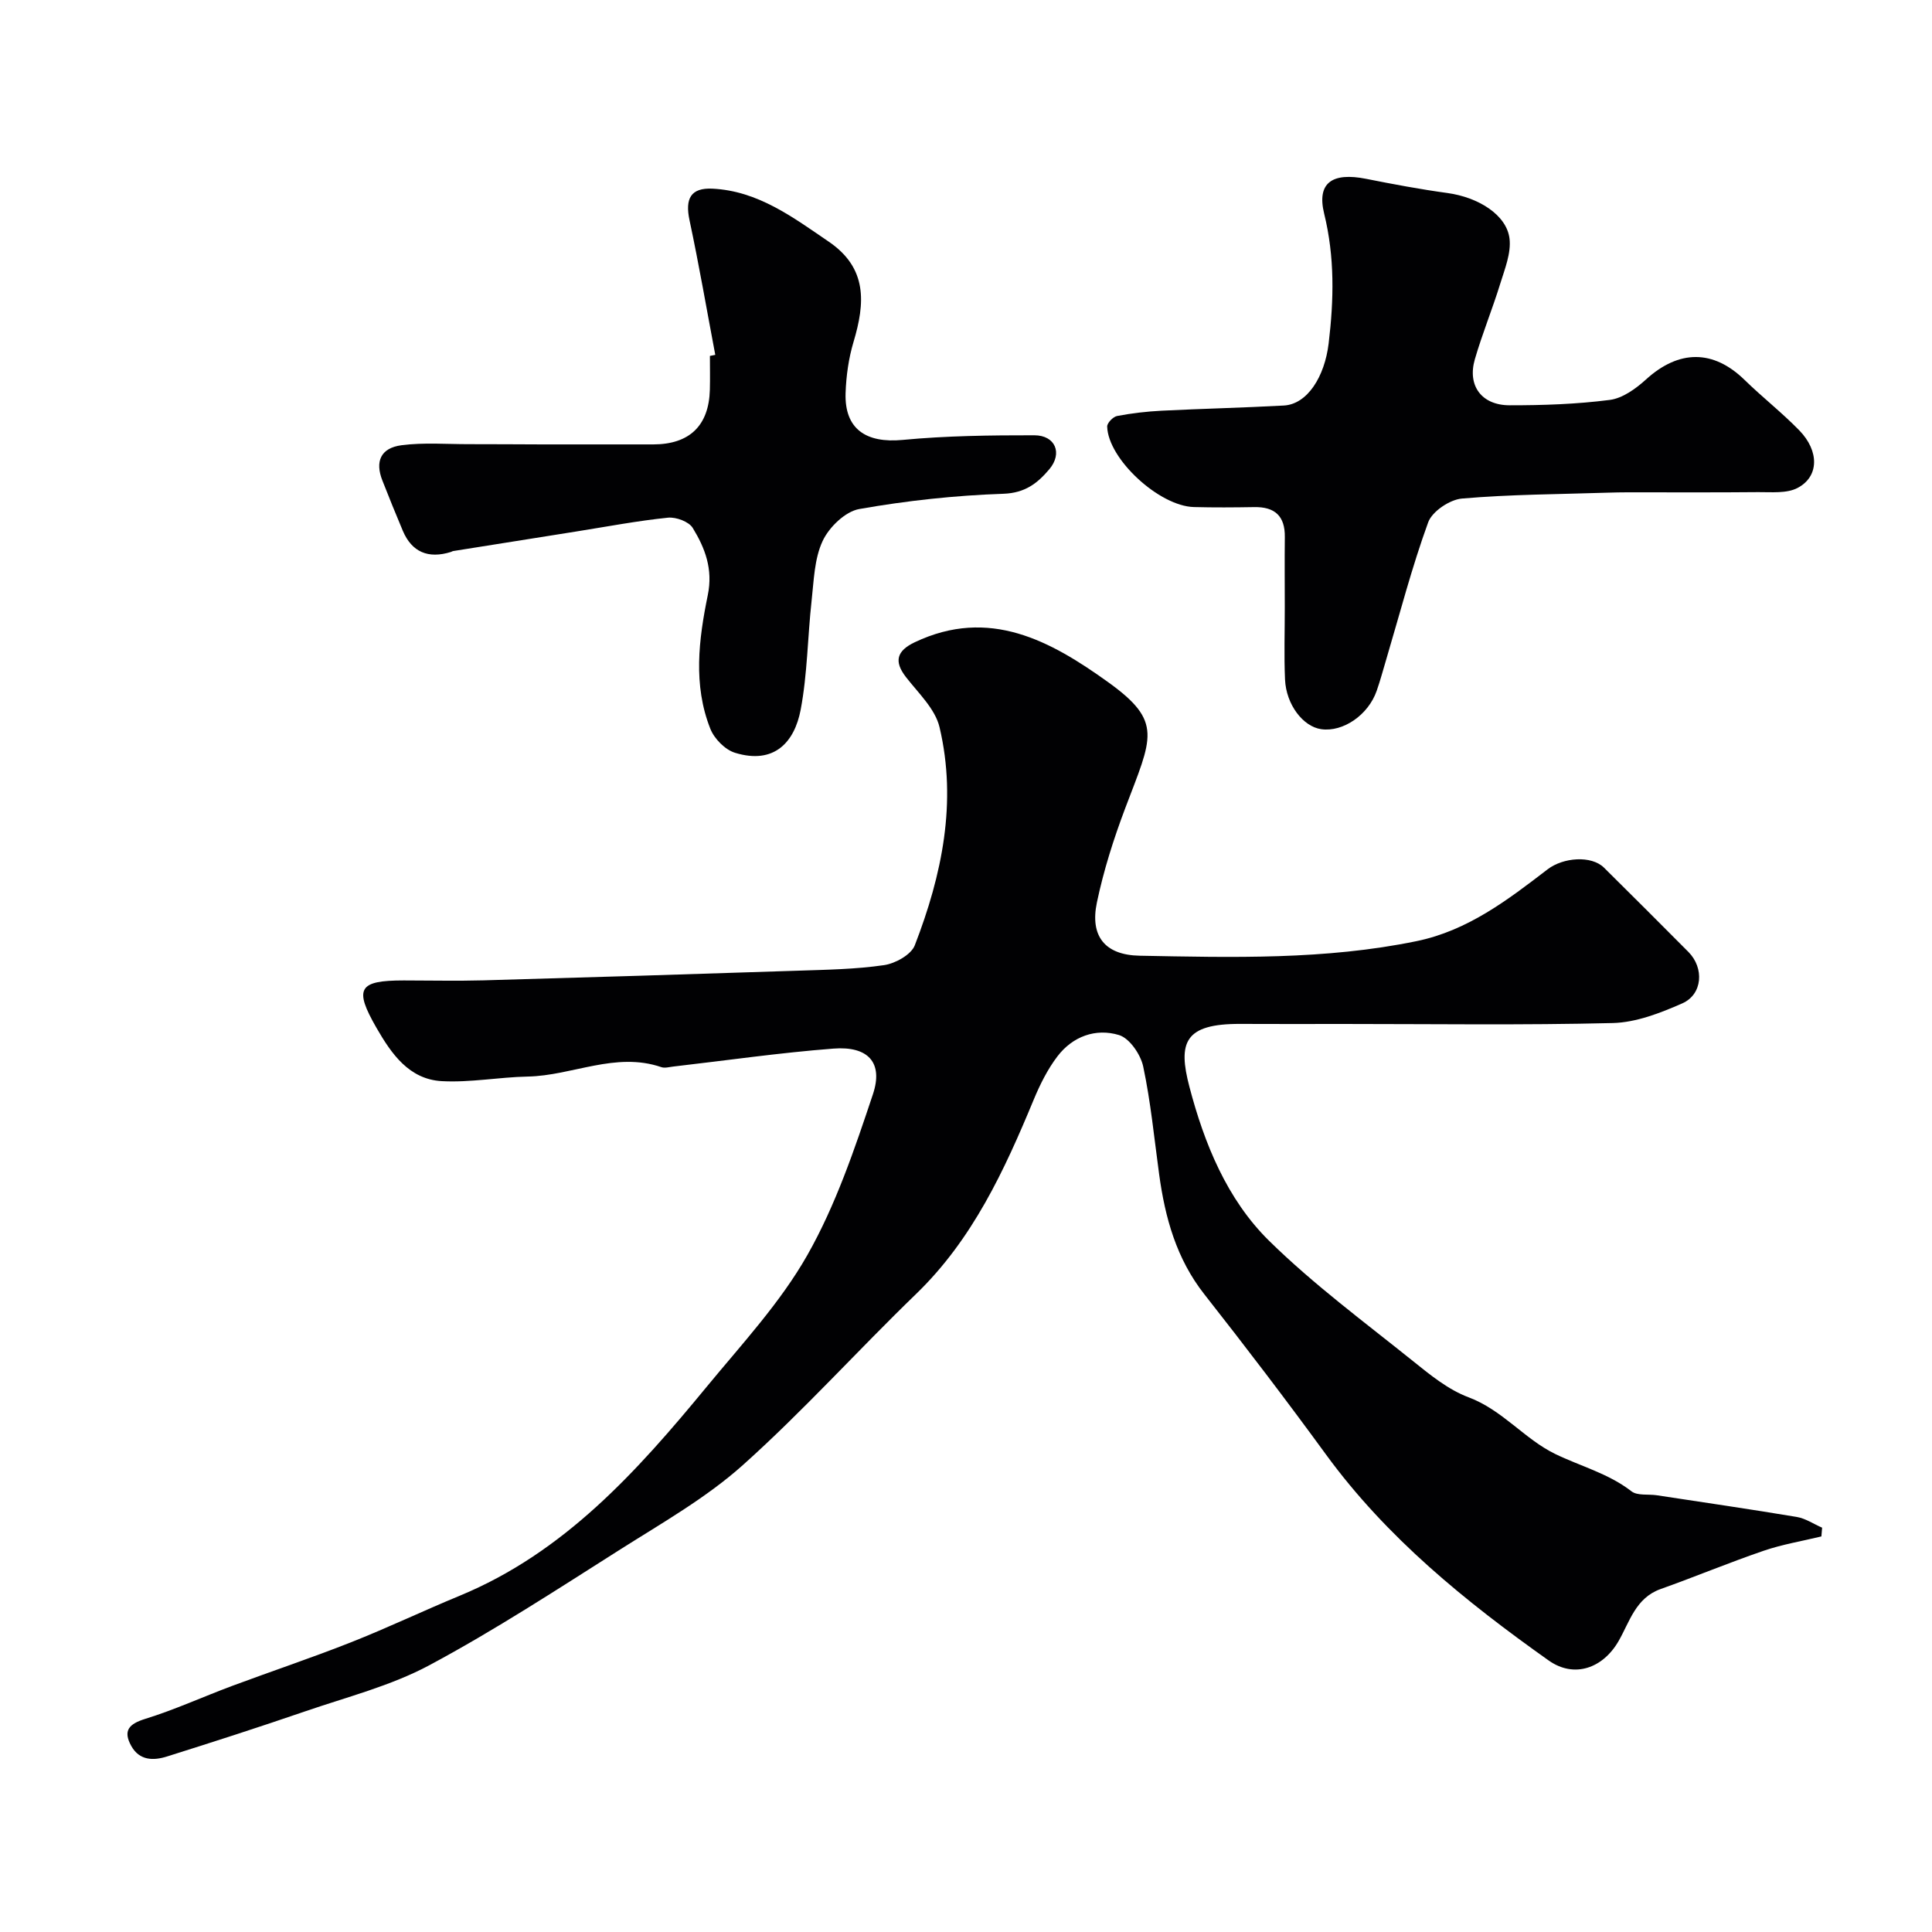
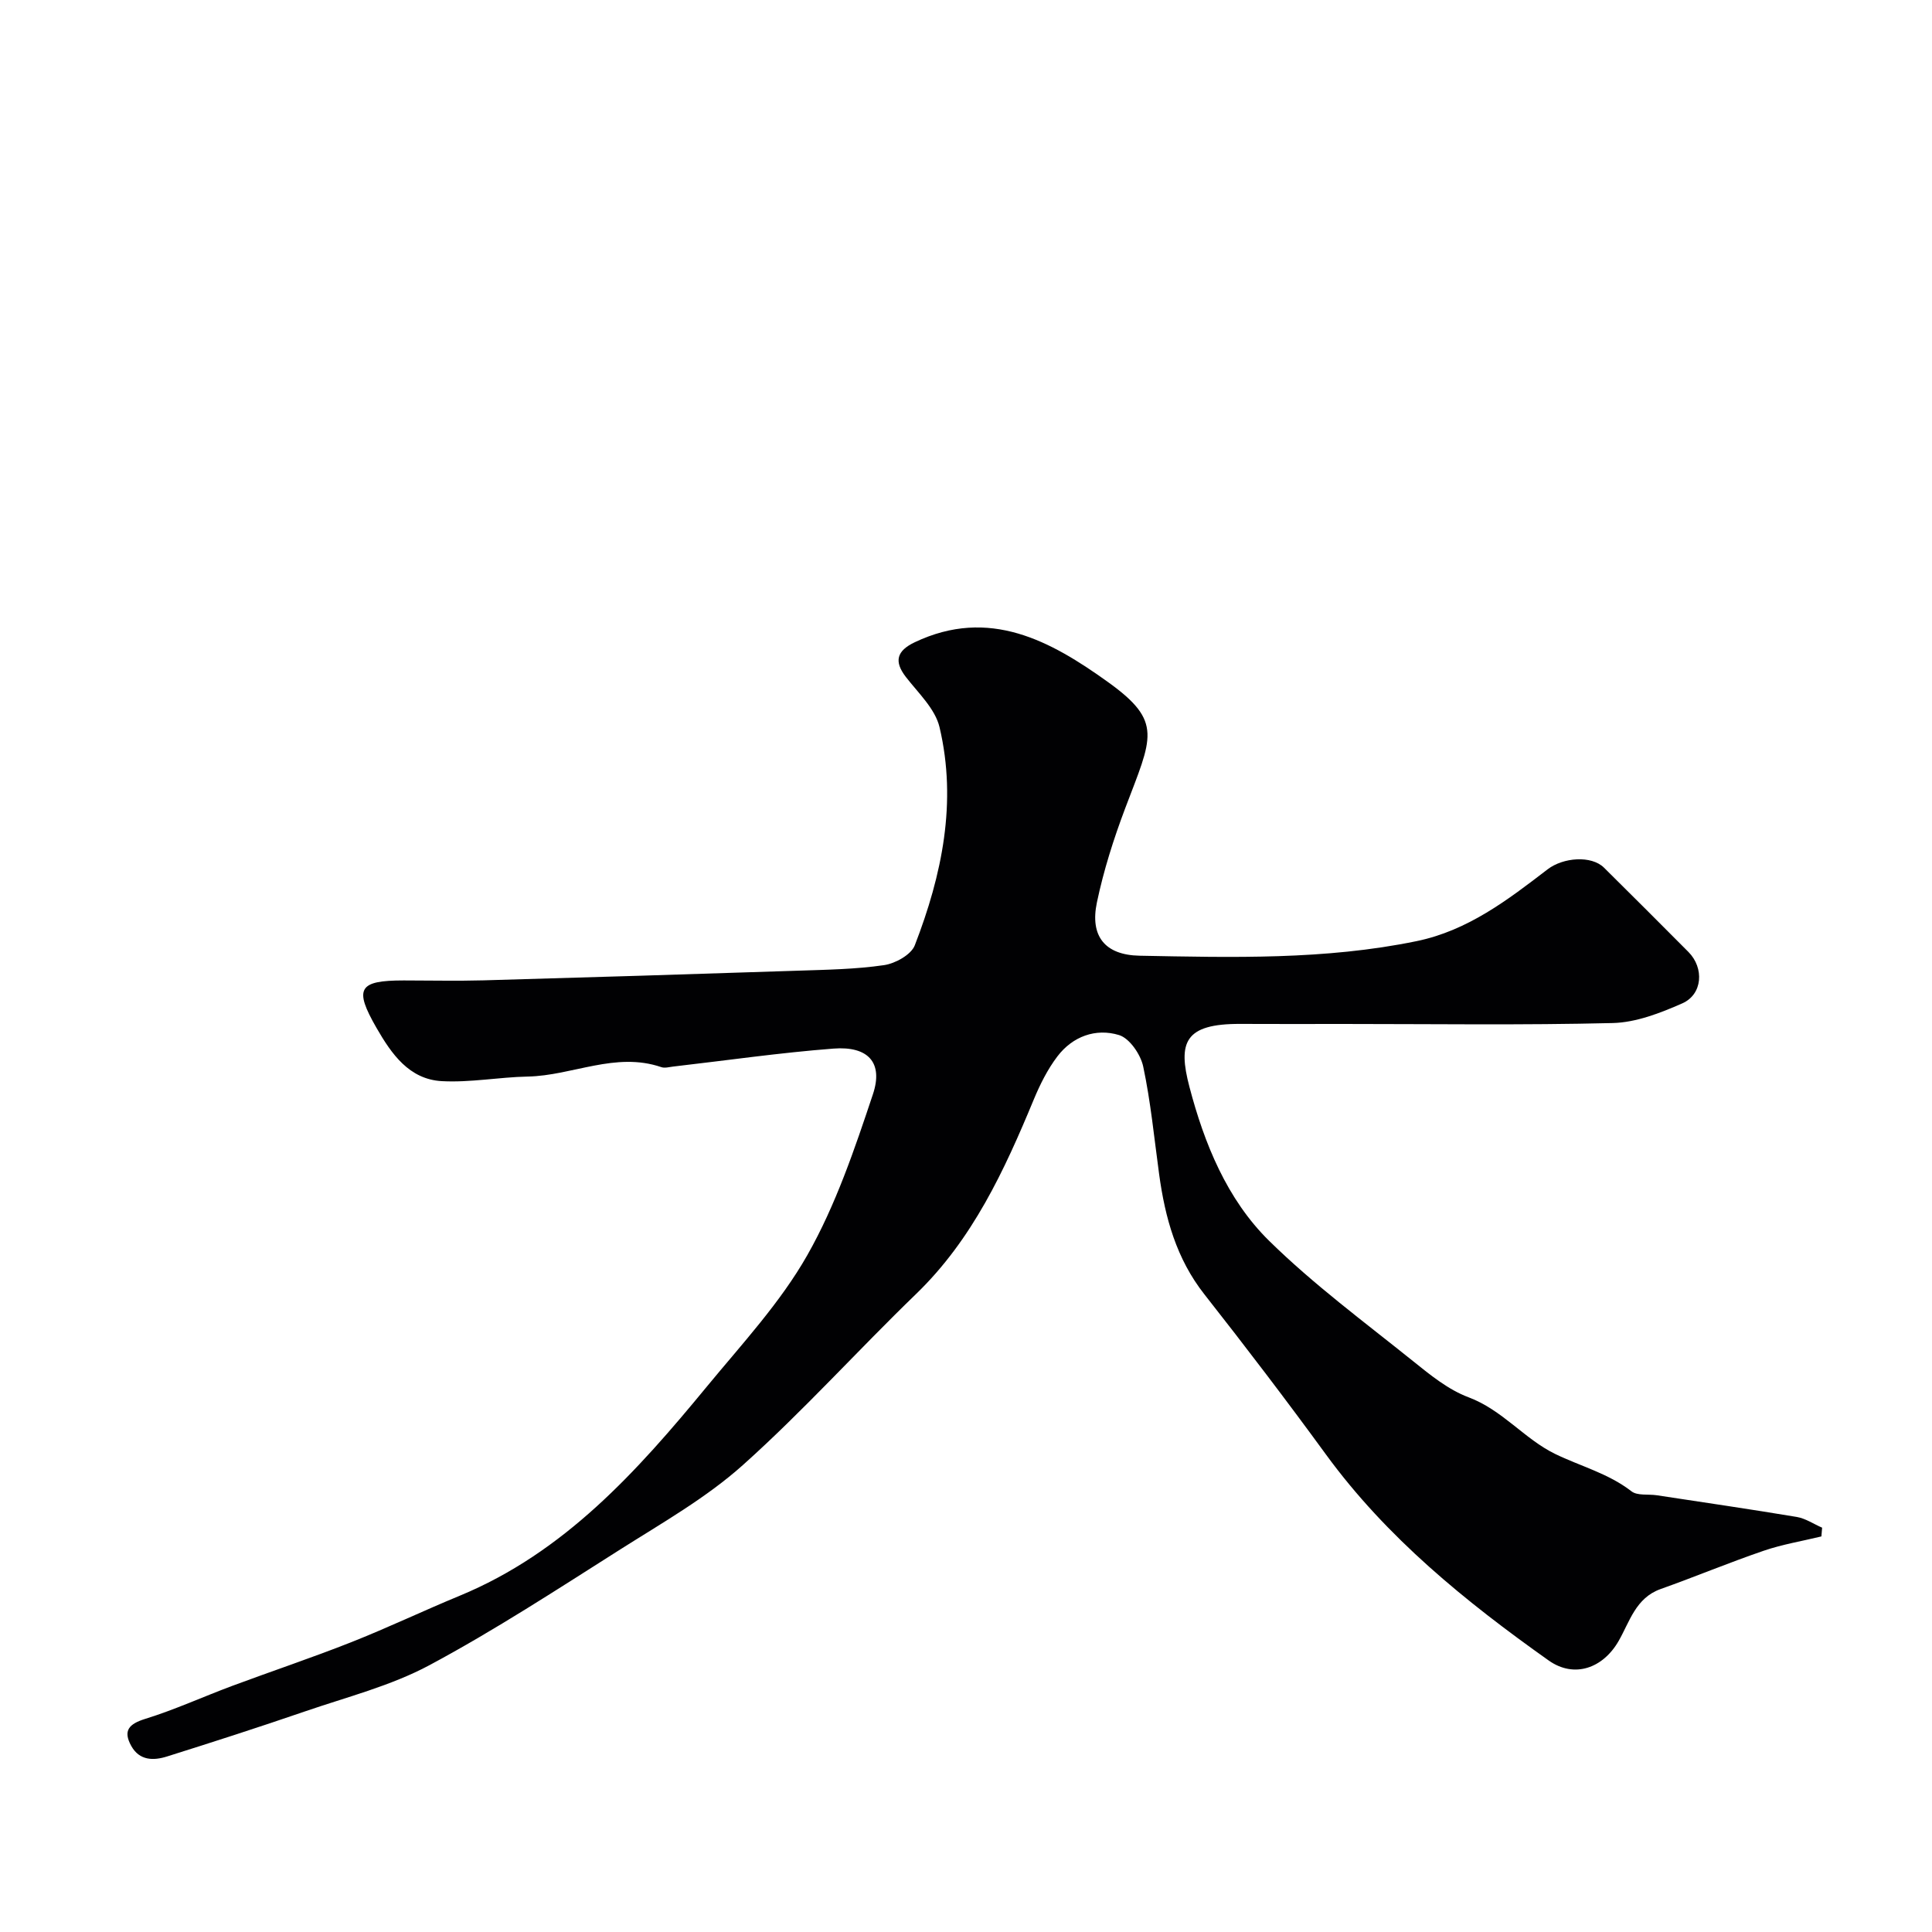
<svg xmlns="http://www.w3.org/2000/svg" enable-background="new 0 0 400 400" viewBox="0 0 400 400">
  <g fill="#010103">
    <path d="m377.1 318.1c-3.98.97-8.07 1.64-11.93 2.96-7.19 2.46-14.21 5.39-21.37 7.94-5.15 1.84-6.39 6.75-8.67 10.73-3.24 5.66-9.19 7.81-14.5 4.05-17.22-12.21-33.53-25.41-46.13-42.68-8.17-11.2-16.58-22.23-25.15-33.13-5.79-7.36-8.13-15.84-9.36-24.83-1.02-7.45-1.74-14.97-3.3-22.32-.53-2.5-2.82-5.85-5-6.52-4.81-1.47-9.61.26-12.77 4.42-2.04 2.68-3.6 5.82-4.9 8.95-6.08 14.66-12.65 28.92-24.36 40.24-12.08 11.67-23.35 24.22-35.85 35.41-7.59 6.79-16.69 11.96-25.37 17.46-13.02 8.25-25.96 16.71-39.53 23.98-8.01 4.29-17.11 6.59-25.8 9.58-9.46 3.25-18.99 6.32-28.53 9.32-2.79.88-5.7.89-7.41-2.19-1.75-3.17-.47-4.55 2.91-5.6 6.11-1.89 11.97-4.58 17.98-6.82 8.19-3.05 16.49-5.82 24.61-9.03 7.57-2.99 14.93-6.51 22.46-9.62 21.71-8.96 36.77-25.78 51.19-43.29 7.28-8.84 15.25-17.41 20.84-27.27 5.87-10.35 9.78-21.93 13.57-33.29 2.19-6.57-1.01-10-8.16-9.45-11.09.85-22.13 2.45-33.19 3.72-.82.09-1.74.37-2.46.12-9.5-3.25-18.41 1.77-27.67 1.95-5.93.12-11.89 1.27-17.77.95-6.78-.37-10.43-5.65-13.52-11.01-4.72-8.19-3.73-9.84 5.64-9.84 5.5 0 11 .13 16.5-.02 21.7-.61 43.4-1.28 65.1-2 5.96-.2 11.96-.29 17.84-1.15 2.33-.34 5.61-2.16 6.36-4.11 5.63-14.55 8.79-29.63 5.12-45.15-.9-3.81-4.4-7.08-6.97-10.4-2.5-3.24-1.9-5.41 1.84-7.19 15.43-7.33 28.16-.26 39.99 8.23 11.51 8.25 9.13 11.46 3.59 26.12-2.4 6.35-4.48 12.9-5.87 19.53-1.45 6.92 1.6 10.88 8.85 11.02 19.17.36 38.38.89 57.35-3.02 10.58-2.18 18.86-8.53 27.12-14.87 3.23-2.47 9.05-2.92 11.67-.34 5.85 5.79 11.68 11.61 17.48 17.45 3.3 3.32 2.95 8.79-1.28 10.65-4.54 2-9.55 3.95-14.39 4.07-18.65.46-37.33.19-55.99.19-7.02 0-14.05.03-21.07-.01-11.66-.06-12.99 3.87-10.58 13.04 3.07 11.7 7.76 23.28 16.5 31.87 9.22 9.06 19.73 16.82 29.85 24.95 3.54 2.85 7.26 5.88 11.43 7.44 7.01 2.62 11.6 8.65 17.91 11.72 5.26 2.56 11.03 4.03 15.83 7.75 1.23.95 3.48.55 5.26.82 9.66 1.47 19.33 2.88 28.97 4.49 1.82.31 3.49 1.46 5.24 2.22-.04.6-.09 1.21-.15 1.81z" />
-     <path d="m266 125.69c0-4.83-.05-9.66.01-14.49.06-4.35-2.06-6.29-6.34-6.21-4.16.07-8.33.1-12.49-.01-7.19-.19-17.77-9.95-17.95-16.67-.02-.74 1.22-2.02 2.04-2.18 3.04-.58 6.15-.94 9.25-1.1 8.43-.42 16.86-.61 25.29-1.07 4.86-.27 8.44-5.96 9.27-12.84 1.09-9.06 1.28-17.9-.93-26.9-1.56-6.37 1.66-8.6 8.72-7.19 5.57 1.11 11.17 2.16 16.79 2.93 6.37.87 12.27 4.5 12.87 9.44.36 2.99-.98 6.29-1.92 9.33-1.62 5.26-3.73 10.38-5.26 15.66-1.58 5.45 1.38 9.51 7.19 9.52 6.92.01 13.89-.23 20.74-1.11 2.66-.34 5.41-2.33 7.51-4.24 6.81-6.19 13.93-6.23 20.43.12 3.66 3.57 7.72 6.75 11.29 10.41 4.19 4.3 4.12 9.59-.34 11.93-2.25 1.18-5.4.85-8.14.87-9.03.09-18.06.03-27.09.04-1.33 0-2.66.03-4 .07-10.1.33-20.22.35-30.27 1.22-2.52.22-6.16 2.66-6.98 4.92-3.38 9.28-5.86 18.89-8.68 28.37-.65 2.17-1.23 4.37-1.98 6.51-1.74 5.01-6.97 8.59-11.48 7.95-3.76-.53-7.27-5.08-7.5-10.3-.22-4.98-.04-9.99-.05-14.98z" />
-     <path d="m148.09 73.47c-1.76-9.29-3.36-18.62-5.33-27.86-.96-4.48.24-6.77 4.76-6.55 9.42.47 16.65 5.92 24.07 10.98 8.03 5.47 7.53 12.7 5.13 20.73-1.02 3.4-1.53 7.05-1.65 10.61-.24 7.43 4.21 10.42 11.81 9.7 9.04-.86 18.18-.97 27.27-.96 4.36.01 5.88 3.73 3.11 7.02-2.43 2.88-5 4.93-9.52 5.09-9.98.34-20 1.42-29.84 3.16-2.9.51-6.25 3.76-7.58 6.61-1.73 3.69-1.82 8.21-2.29 12.41-.83 7.5-.86 15.14-2.26 22.53-1.27 6.69-5.45 11.41-13.58 8.92-2.07-.63-4.32-2.92-5.13-4.99-3.59-9.07-2.4-18.49-.52-27.66 1.11-5.39-.57-9.74-3.12-13.91-.8-1.31-3.46-2.29-5.13-2.12-6.32.65-12.58 1.84-18.86 2.84-8.53 1.35-17.07 2.71-25.6 4.07-.16.02-.3.13-.45.18-4.72 1.48-8.11.03-9.98-4.37-1.46-3.45-2.86-6.93-4.23-10.41-1.56-3.95-.36-6.74 3.96-7.31 4.61-.6 9.35-.21 14.03-.22 5.03-.01 10.06.04 15.09.05 7.67.01 15.33.01 23 0 7.51-.01 11.52-3.88 11.72-11.32.06-2.33.01-4.67.01-7 .38-.09.75-.15 1.11-.22z" />
  </g>
</svg>